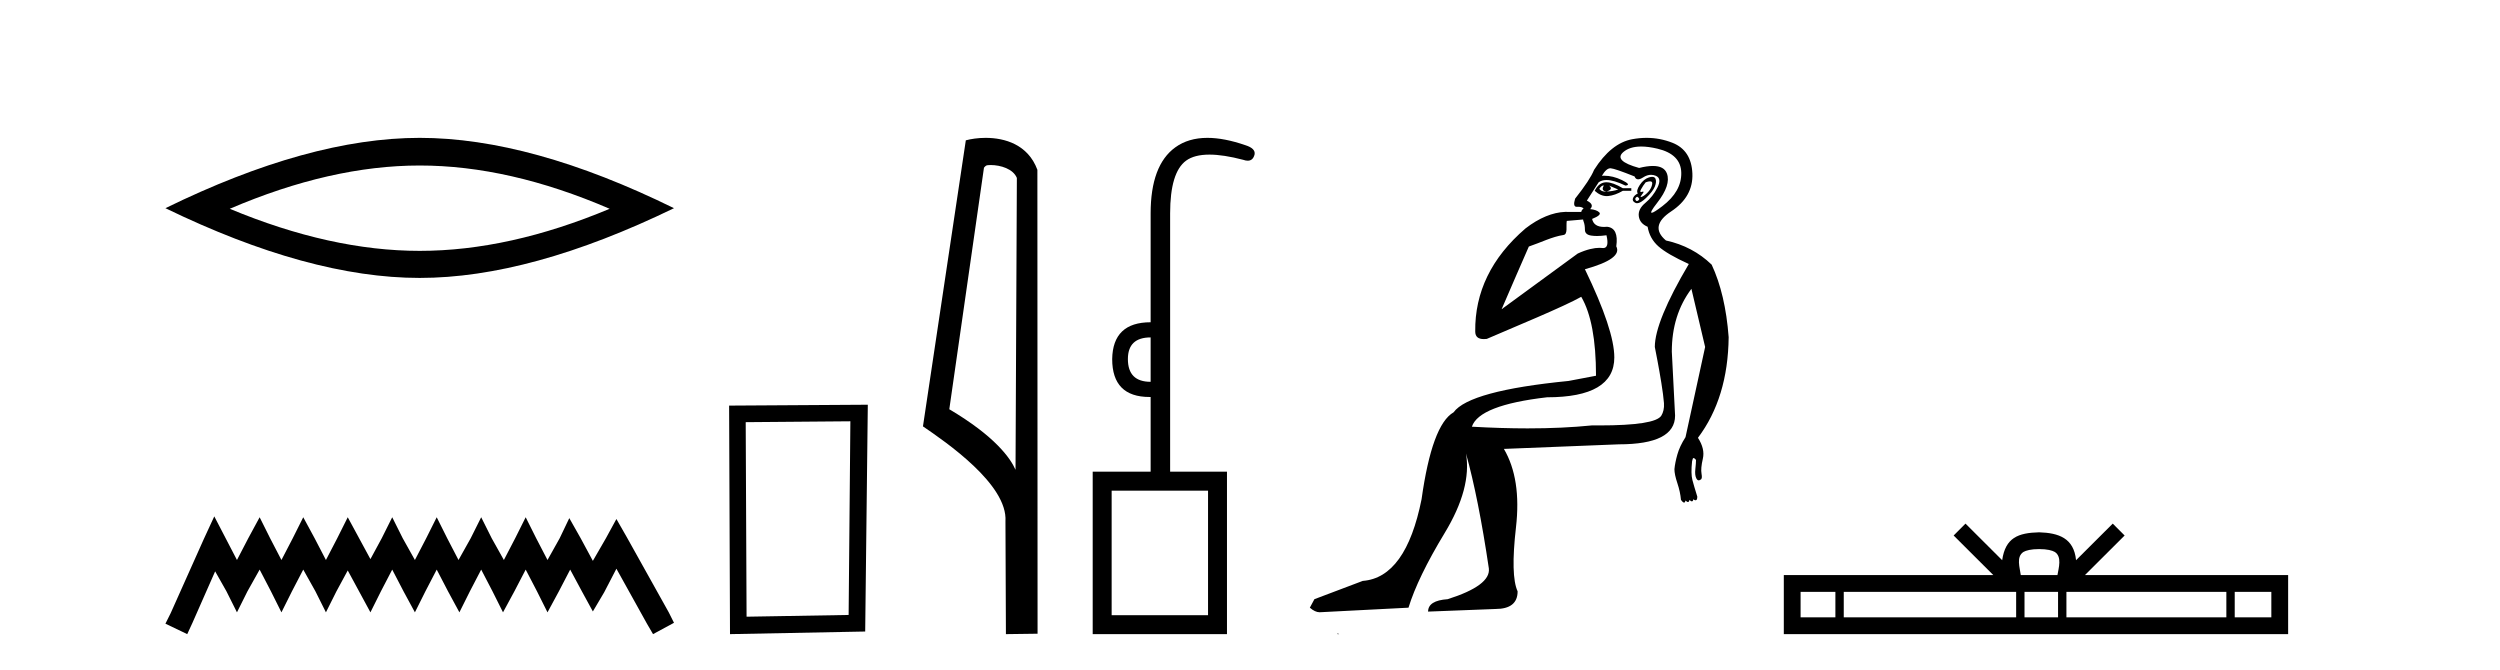
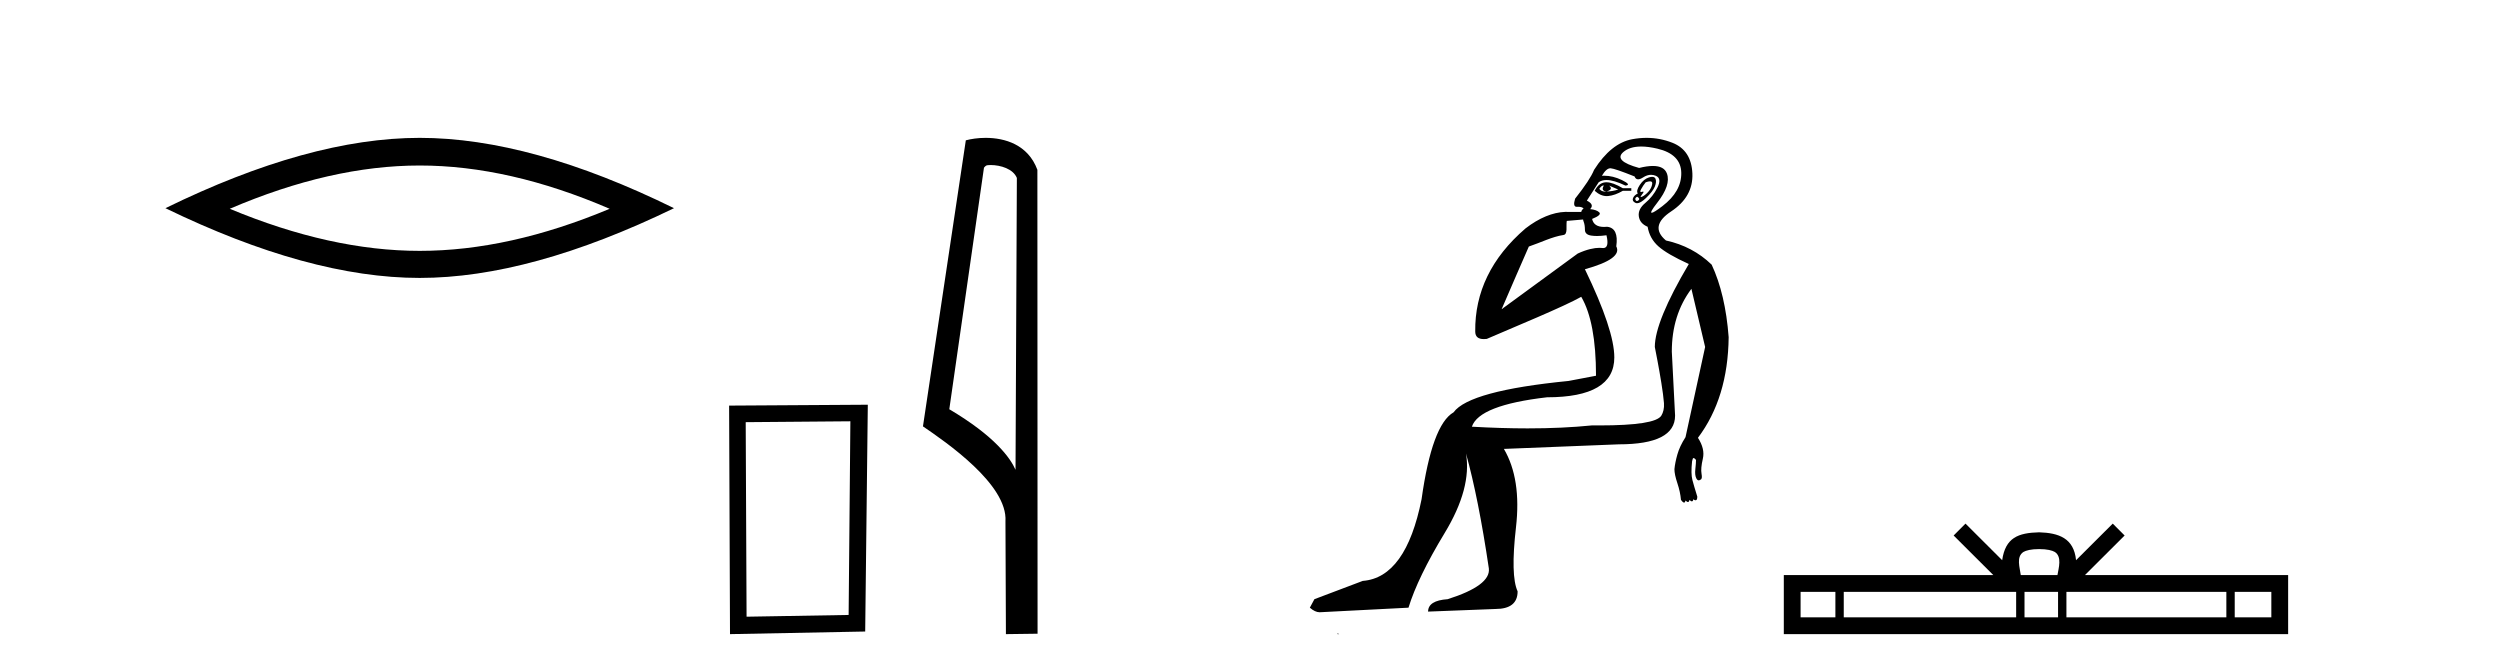
<svg xmlns="http://www.w3.org/2000/svg" width="153.0" height="41.0">
  <path d="M 25.686 10.129 Q 31.167 10.129 37.311 12.778 Q 31.167 15.353 25.686 15.353 Q 20.241 15.353 14.061 12.778 Q 20.241 10.129 25.686 10.129 ZM 25.686 8.437 Q 18.917 8.437 10.124 12.741 Q 18.917 17.009 25.686 17.009 Q 32.455 17.009 41.248 12.741 Q 32.492 8.437 25.686 8.437 Z" style="fill:#000000;stroke:none" />
-   <path d="M 13.114 31.602 L 12.473 32.99 L 10.444 37.528 L 10.124 38.169 L 11.459 38.809 L 11.779 38.115 L 13.167 34.966 L 13.861 36.193 L 14.502 37.475 L 15.142 36.193 L 15.89 34.859 L 16.584 36.193 L 17.224 37.475 L 17.865 36.193 L 18.559 34.859 L 19.306 36.193 L 19.947 37.475 L 20.588 36.193 L 21.282 34.912 L 21.976 36.193 L 22.67 37.475 L 23.31 36.193 L 24.004 34.859 L 24.698 36.193 L 25.392 37.475 L 26.033 36.193 L 26.727 34.859 L 27.421 36.193 L 28.115 37.475 L 28.755 36.193 L 29.449 34.859 L 30.143 36.193 L 30.784 37.475 L 31.478 36.193 L 32.172 34.859 L 32.866 36.193 L 33.507 37.475 L 34.201 36.193 L 34.895 34.859 L 35.642 36.247 L 36.283 37.421 L 36.977 36.247 L 37.724 34.805 L 39.593 38.169 L 39.966 38.809 L 41.248 38.115 L 40.927 37.475 L 38.365 32.884 L 37.724 31.763 L 37.084 32.937 L 36.283 34.325 L 35.535 32.937 L 34.841 31.709 L 34.254 32.937 L 33.507 34.272 L 32.813 32.937 L 32.172 31.656 L 31.531 32.937 L 30.837 34.272 L 30.09 32.937 L 29.449 31.656 L 28.809 32.937 L 28.061 34.272 L 27.367 32.937 L 26.727 31.656 L 26.086 32.937 L 25.392 34.272 L 24.645 32.937 L 24.004 31.656 L 23.364 32.937 L 22.67 34.218 L 21.976 32.937 L 21.282 31.656 L 20.641 32.937 L 19.947 34.272 L 19.253 32.937 L 18.559 31.656 L 17.918 32.937 L 17.224 34.272 L 16.53 32.937 L 15.89 31.656 L 15.196 32.937 L 14.502 34.272 L 13.808 32.937 L 13.114 31.602 Z" style="fill:#000000;stroke:none" />
  <path d="M 52.043 25.783 L 51.936 37.635 L 45.69 37.742 L 45.637 25.837 L 52.043 25.783 ZM 53.11 24.769 L 44.622 24.823 L 44.676 38.809 L 52.95 38.649 L 53.11 24.769 Z" style="fill:#000000;stroke:none" />
  <path d="M 60.62 10.1 C 61.245 10.1 62.009 10.34 62.232 10.89 L 62.15 28.751 L 62.15 28.751 C 61.834 28.034 60.892 26.699 58.097 25.046 L 60.219 10.263 C 60.319 10.157 60.316 10.1 60.62 10.1 ZM 62.15 28.751 L 62.15 28.751 C 62.15 28.751 62.15 28.751 62.15 28.751 L 62.15 28.751 L 62.15 28.751 ZM 60.323 8.437 C 59.845 8.437 59.414 8.505 59.108 8.588 L 56.485 26.094 C 57.873 27.044 61.686 29.648 61.534 31.91 L 61.562 38.809 L 63.499 38.783 L 63.488 10.393 C 62.912 8.837 61.481 8.437 60.323 8.437 Z" style="fill:#000000;stroke:none" />
-   <path d="M 70.419 20.65 L 70.419 23.367 Q 69.027 23.367 69.027 21.976 Q 69.027 20.65 70.419 20.65 ZM 73.932 30.028 L 73.932 37.65 L 68.033 37.65 L 68.033 30.028 ZM 73.893 8.437 Q 72.729 8.437 71.927 9.019 Q 70.419 10.112 70.419 13.062 L 70.419 19.722 Q 68.1 19.722 68.066 21.976 Q 68.066 24.296 70.354 24.296 Q 70.386 24.296 70.419 24.295 L 70.419 28.868 L 66.873 28.868 L 66.873 38.809 L 75.091 38.809 L 75.091 28.868 L 71.612 28.868 L 71.612 13.062 Q 71.612 10.543 72.59 9.831 Q 73.096 9.462 74.016 9.462 Q 74.872 9.462 76.086 9.781 Q 76.239 9.835 76.361 9.835 Q 76.685 9.835 76.781 9.45 Q 76.848 9.085 76.218 8.886 Q 74.916 8.437 73.893 8.437 Z" style="fill:#000000;stroke:none" />
  <path d="M 98.121 11.353 C 98.122 11.353 98.124 11.353 98.125 11.353 C 98.136 11.353 98.146 11.355 98.156 11.358 C 98.023 11.572 98.076 11.692 98.316 11.718 C 98.609 11.638 98.663 11.518 98.476 11.358 L 98.476 11.358 C 98.663 11.438 98.85 11.518 99.036 11.598 C 98.796 11.678 98.556 11.718 98.316 11.718 C 98.285 11.723 98.255 11.725 98.226 11.725 C 98.082 11.725 97.965 11.67 97.876 11.558 C 97.967 11.421 98.049 11.353 98.121 11.353 ZM 98.311 11.155 C 98.285 11.155 98.26 11.156 98.236 11.158 C 97.97 11.185 97.756 11.358 97.596 11.678 C 97.836 11.894 98.082 12.002 98.332 12.002 C 98.36 12.002 98.388 12.001 98.416 11.998 C 98.696 11.971 98.996 11.865 99.316 11.678 L 99.836 11.678 L 99.836 11.518 L 99.316 11.518 C 98.905 11.277 98.571 11.155 98.314 11.155 C 98.313 11.155 98.312 11.155 98.311 11.155 ZM 100.981 11.097 C 101.087 11.097 101.132 11.151 101.115 11.258 C 101.089 11.432 101.009 11.591 100.876 11.738 C 100.742 11.885 100.615 11.985 100.495 12.038 C 100.463 12.052 100.44 12.059 100.425 12.059 C 100.384 12.059 100.407 12.005 100.495 11.898 C 100.59 11.783 100.61 11.725 100.556 11.725 C 100.541 11.725 100.521 11.729 100.495 11.738 C 100.47 11.747 100.449 11.751 100.432 11.751 C 100.371 11.751 100.373 11.693 100.436 11.578 C 100.515 11.431 100.608 11.291 100.715 11.158 C 100.825 11.118 100.913 11.098 100.978 11.097 C 100.979 11.097 100.98 11.097 100.981 11.097 ZM 100.196 12.038 C 100.329 12.118 100.356 12.191 100.276 12.258 C 100.239 12.288 100.207 12.303 100.179 12.303 C 100.145 12.303 100.117 12.281 100.096 12.238 C 100.056 12.158 100.089 12.091 100.196 12.038 ZM 101.113 10.823 C 101.057 10.823 100.991 10.835 100.915 10.859 C 100.702 10.925 100.516 11.078 100.356 11.318 C 100.196 11.558 100.155 11.731 100.235 11.838 C 100.075 11.918 99.976 12.018 99.936 12.138 C 99.896 12.258 99.949 12.351 100.096 12.418 C 100.125 12.431 100.157 12.438 100.192 12.438 C 100.33 12.438 100.511 12.331 100.735 12.118 C 101.015 11.852 101.195 11.618 101.275 11.418 C 101.355 11.218 101.368 11.058 101.315 10.938 C 101.282 10.863 101.217 10.825 101.121 10.823 C 101.119 10.823 101.116 10.823 101.113 10.823 ZM 100.442 8.967 C 100.733 8.967 101.064 9.011 101.435 9.099 C 102.395 9.326 102.881 9.819 102.894 10.578 C 102.908 11.338 102.521 12.018 101.735 12.618 C 101.381 12.888 101.165 13.023 101.086 13.023 C 100.99 13.023 101.1 12.821 101.415 12.418 C 101.988 11.685 102.188 11.085 102.015 10.619 C 101.901 10.311 101.615 10.157 101.157 10.157 C 100.922 10.157 100.641 10.197 100.315 10.279 C 99.249 9.985 98.929 9.659 99.356 9.299 C 99.609 9.086 99.956 8.975 100.397 8.968 C 100.412 8.968 100.427 8.967 100.442 8.967 ZM 96.885 13.433 C 96.888 13.471 96.898 13.512 96.917 13.558 C 96.97 13.691 96.997 13.858 96.997 14.058 C 96.997 14.258 97.123 14.377 97.376 14.417 C 97.485 14.434 97.605 14.443 97.737 14.443 C 97.91 14.443 98.104 14.428 98.316 14.398 L 98.316 14.398 C 98.44 14.92 98.373 15.181 98.115 15.181 C 98.096 15.181 98.077 15.18 98.056 15.177 C 98.005 15.17 97.948 15.167 97.885 15.167 C 97.571 15.167 97.115 15.258 96.557 15.517 L 91.899 18.924 C 92.544 17.419 93.108 16.136 93.565 15.088 C 94.29 14.846 94.985 14.487 95.685 14.381 C 95.964 14.339 95.832 13.834 95.886 13.52 C 95.958 13.519 96.518 13.464 96.885 13.433 ZM 98.555 10.298 C 98.557 10.298 98.558 10.298 98.56 10.298 C 98.565 10.298 98.571 10.298 98.576 10.299 C 98.749 10.312 99.236 10.479 100.036 10.799 C 100.08 10.916 100.152 10.975 100.253 10.975 C 100.335 10.975 100.436 10.936 100.555 10.859 C 100.72 10.751 100.883 10.698 101.043 10.698 C 101.141 10.698 101.239 10.718 101.335 10.758 C 101.588 10.865 101.622 11.105 101.435 11.479 C 101.249 11.852 101.002 12.165 100.695 12.418 C 100.389 12.671 100.255 12.944 100.295 13.237 C 100.335 13.531 100.515 13.744 100.835 13.878 C 100.915 14.357 101.135 14.757 101.495 15.077 C 101.855 15.397 102.475 15.757 103.355 16.157 C 101.968 18.503 101.275 20.195 101.275 21.235 C 101.275 21.235 101.348 21.594 101.441 22.096 C 101.589 22.887 101.788 24.031 101.835 24.674 C 101.858 24.993 101.787 25.25 101.675 25.434 C 101.429 25.838 100.16 26.036 97.882 26.036 C 97.737 26.036 97.589 26.035 97.437 26.034 C 96.233 26.156 94.917 26.217 93.487 26.217 C 92.415 26.217 91.279 26.182 90.079 26.114 C 90.372 25.234 91.905 24.634 94.677 24.314 C 97.423 24.314 98.796 23.501 98.796 21.875 C 98.796 20.755 98.196 18.956 96.997 16.477 C 98.543 16.05 99.183 15.584 98.916 15.077 C 99.023 14.331 98.836 13.931 98.356 13.878 C 98.29 13.884 98.226 13.888 98.167 13.888 C 97.75 13.888 97.507 13.724 97.437 13.398 C 97.836 13.238 97.983 13.104 97.876 12.998 C 97.769 12.891 97.583 12.825 97.316 12.798 C 97.503 12.611 97.436 12.438 97.116 12.278 L 97.836 11.158 C 97.961 11.064 98.121 11.017 98.316 11.017 C 98.618 11.017 99.005 11.131 99.476 11.358 C 99.742 11.332 99.669 11.218 99.256 11.018 C 98.891 10.842 98.532 10.754 98.177 10.754 C 98.13 10.754 98.083 10.755 98.036 10.758 C 98.215 10.451 98.388 10.298 98.555 10.298 ZM 100.77 8.437 C 100.484 8.437 100.193 8.464 99.895 8.519 C 99.029 8.679 98.249 9.305 97.556 10.398 C 97.396 10.798 97.01 11.385 96.397 12.158 C 96.294 12.492 96.327 12.658 96.497 12.658 C 96.503 12.658 96.51 12.658 96.517 12.658 C 96.543 12.656 96.569 12.655 96.593 12.655 C 96.74 12.655 96.848 12.689 96.917 12.758 C 96.828 12.824 96.78 12.896 96.775 12.971 L 95.786 12.968 C 95.033 12.995 94.196 13.333 93.363 13.978 C 91.267 15.778 90.257 17.894 90.284 20.286 C 90.284 20.609 90.468 20.752 90.809 20.752 C 90.865 20.752 90.926 20.748 90.991 20.741 C 92.535 20.068 95.697 18.777 96.772 18.164 C 97.375 19.195 97.676 20.806 97.676 22.995 L 95.997 23.314 C 91.945 23.714 89.599 24.354 88.959 25.234 C 88.079 25.74 87.426 27.513 87 30.552 C 86.36 33.751 85.16 35.417 83.401 35.551 L 80.442 36.67 L 80.162 37.19 C 80.375 37.376 80.575 37.47 80.762 37.47 L 86.2 37.19 C 86.573 35.964 87.313 34.438 88.419 32.611 C 89.525 30.785 89.959 29.166 89.719 27.753 L 89.719 27.753 C 90.225 29.566 90.692 31.912 91.118 34.791 C 91.198 35.484 90.359 36.111 88.599 36.67 C 87.799 36.724 87.399 36.977 87.399 37.43 L 91.518 37.27 C 92.424 37.27 92.878 36.91 92.878 36.19 C 92.585 35.55 92.551 34.244 92.778 32.272 C 93.004 30.299 92.758 28.699 92.038 27.473 L 99.076 27.193 C 101.368 27.193 102.515 26.607 102.515 25.434 L 102.315 21.515 C 102.315 20.022 102.715 18.742 103.514 17.676 L 104.354 21.235 L 103.154 26.753 C 102.914 27.127 102.748 27.48 102.655 27.813 C 102.561 28.146 102.501 28.446 102.475 28.713 C 102.475 28.926 102.535 29.212 102.655 29.572 C 102.775 29.932 102.848 30.272 102.875 30.592 C 102.928 30.672 102.981 30.725 103.035 30.752 C 103.045 30.757 103.056 30.76 103.065 30.76 C 103.103 30.76 103.133 30.718 103.154 30.632 C 103.215 30.693 103.264 30.723 103.303 30.723 C 103.349 30.723 103.38 30.679 103.394 30.592 C 103.455 30.653 103.505 30.683 103.543 30.683 C 103.59 30.683 103.62 30.64 103.635 30.552 C 103.677 30.595 103.72 30.616 103.762 30.616 C 103.773 30.616 103.784 30.615 103.795 30.612 C 103.848 30.599 103.874 30.526 103.874 30.392 C 103.741 29.966 103.641 29.626 103.574 29.373 C 103.508 29.119 103.501 28.739 103.555 28.233 C 103.581 28.099 103.608 28.033 103.635 28.033 C 103.688 28.033 103.741 28.073 103.795 28.153 C 103.795 28.286 103.781 28.473 103.754 28.713 C 103.728 28.953 103.747 29.139 103.814 29.273 C 103.856 29.356 103.905 29.398 103.963 29.398 C 103.997 29.398 104.034 29.383 104.074 29.353 C 104.154 29.326 104.174 29.206 104.134 28.993 C 104.094 28.779 104.121 28.473 104.214 28.073 C 104.308 27.673 104.207 27.247 103.914 26.794 C 105.14 25.167 105.767 23.114 105.794 20.635 C 105.661 18.876 105.314 17.396 104.754 16.197 C 103.981 15.45 103.048 14.957 101.955 14.717 C 101.262 14.131 101.369 13.538 102.275 12.938 C 103.181 12.338 103.614 11.565 103.574 10.619 C 103.534 9.672 103.128 9.046 102.355 8.739 C 101.848 8.538 101.32 8.437 100.772 8.437 C 100.772 8.437 100.771 8.437 100.77 8.437 ZM 81.855 38.759 C 81.853 38.775 81.857 38.793 81.855 38.809 C 81.866 38.809 81.874 38.809 81.881 38.809 C 81.901 38.809 81.914 38.809 81.933 38.809 C 81.94 38.809 81.948 38.809 81.957 38.809 C 81.928 38.787 81.883 38.78 81.855 38.759 Z" style="fill:#000000;stroke:none" />
  <path d="M 124.794 33.604 C 125.295 33.604 125.596 33.689 125.752 33.778 C 126.206 34.068 125.99 34.761 125.916 35.195 L 123.672 35.195 C 123.618 34.752 123.373 34.076 123.837 33.778 C 123.993 33.689 124.294 33.604 124.794 33.604 ZM 112.326 36.222 L 112.326 37.782 L 110.196 37.782 L 110.196 36.222 ZM 123.388 36.222 L 123.388 37.782 L 112.838 37.782 L 112.838 36.222 ZM 125.953 36.222 L 125.953 37.782 L 123.9 37.782 L 123.9 36.222 ZM 136.253 36.222 L 136.253 37.782 L 126.465 37.782 L 126.465 36.222 ZM 139.006 36.222 L 139.006 37.782 L 136.765 37.782 L 136.765 36.222 ZM 120.288 32.045 L 119.563 32.773 L 121.991 35.195 L 109.169 35.195 L 109.169 38.809 L 140.034 38.809 L 140.034 35.195 L 127.598 35.195 L 130.027 32.773 L 129.3 32.045 L 127.055 34.284 C 126.92 32.927 125.99 32.615 124.794 32.577 C 123.517 32.611 122.732 32.9 122.533 34.284 L 120.288 32.045 Z" style="fill:#000000;stroke:none" />
</svg>